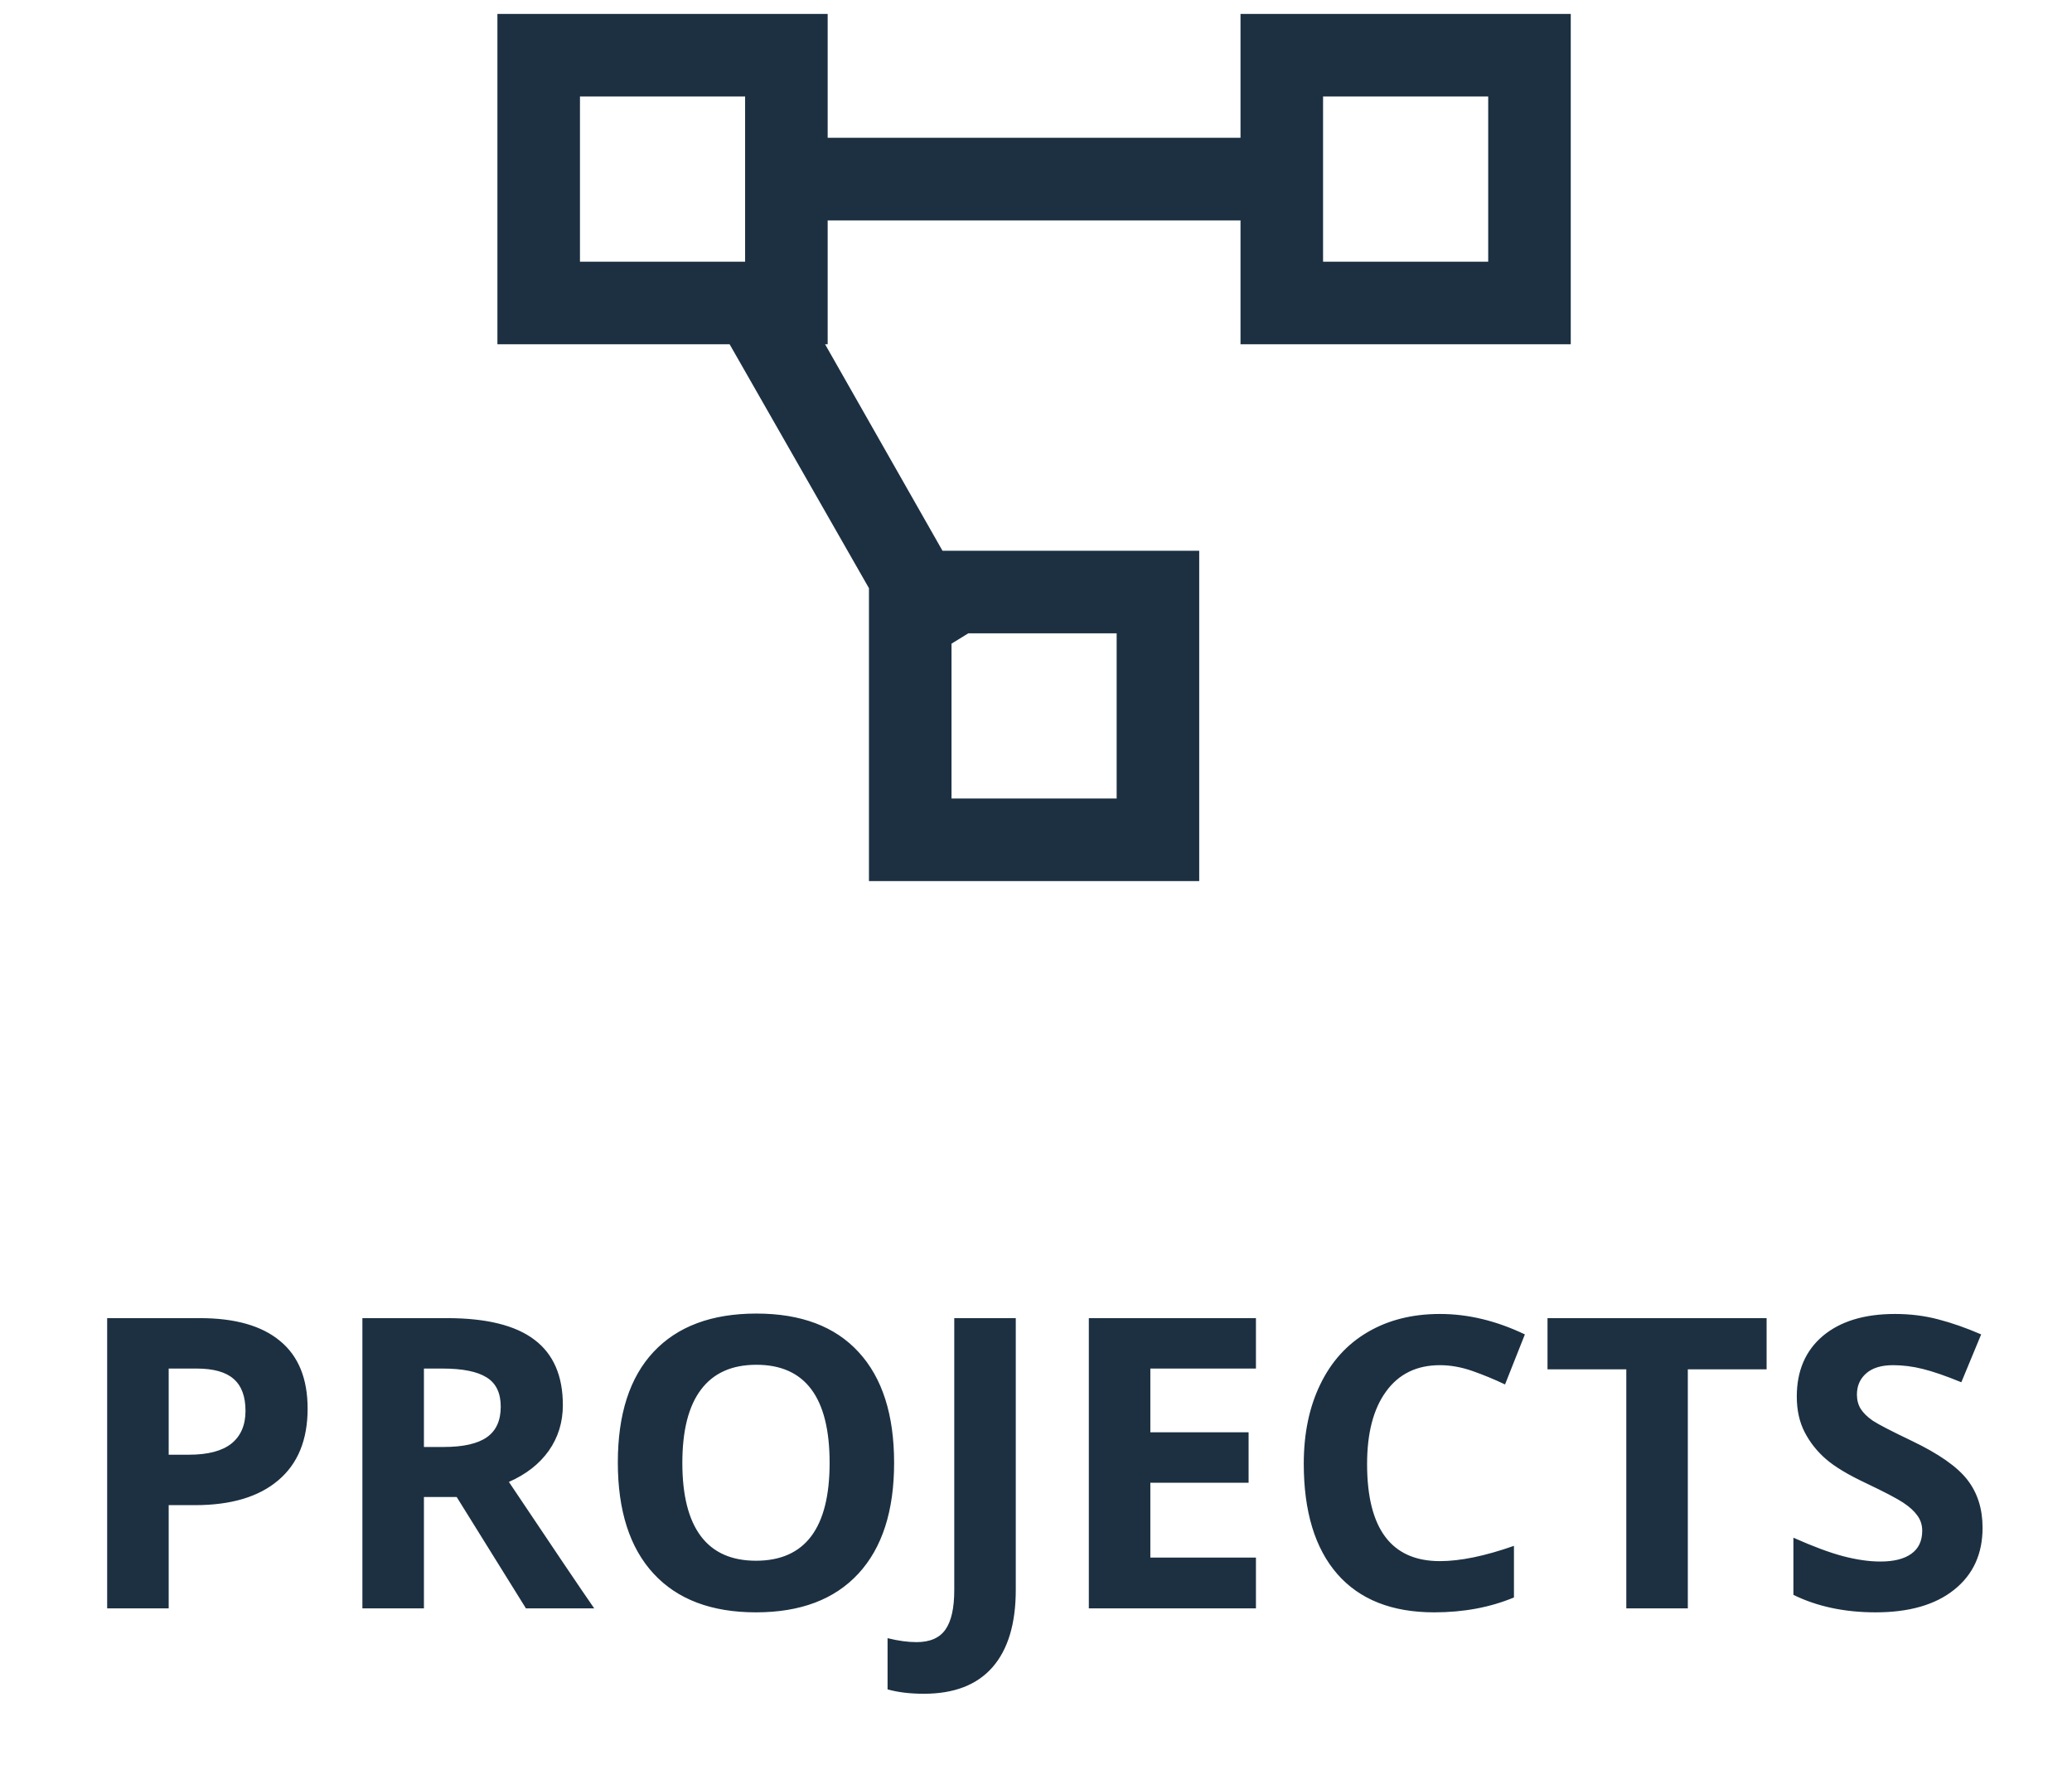
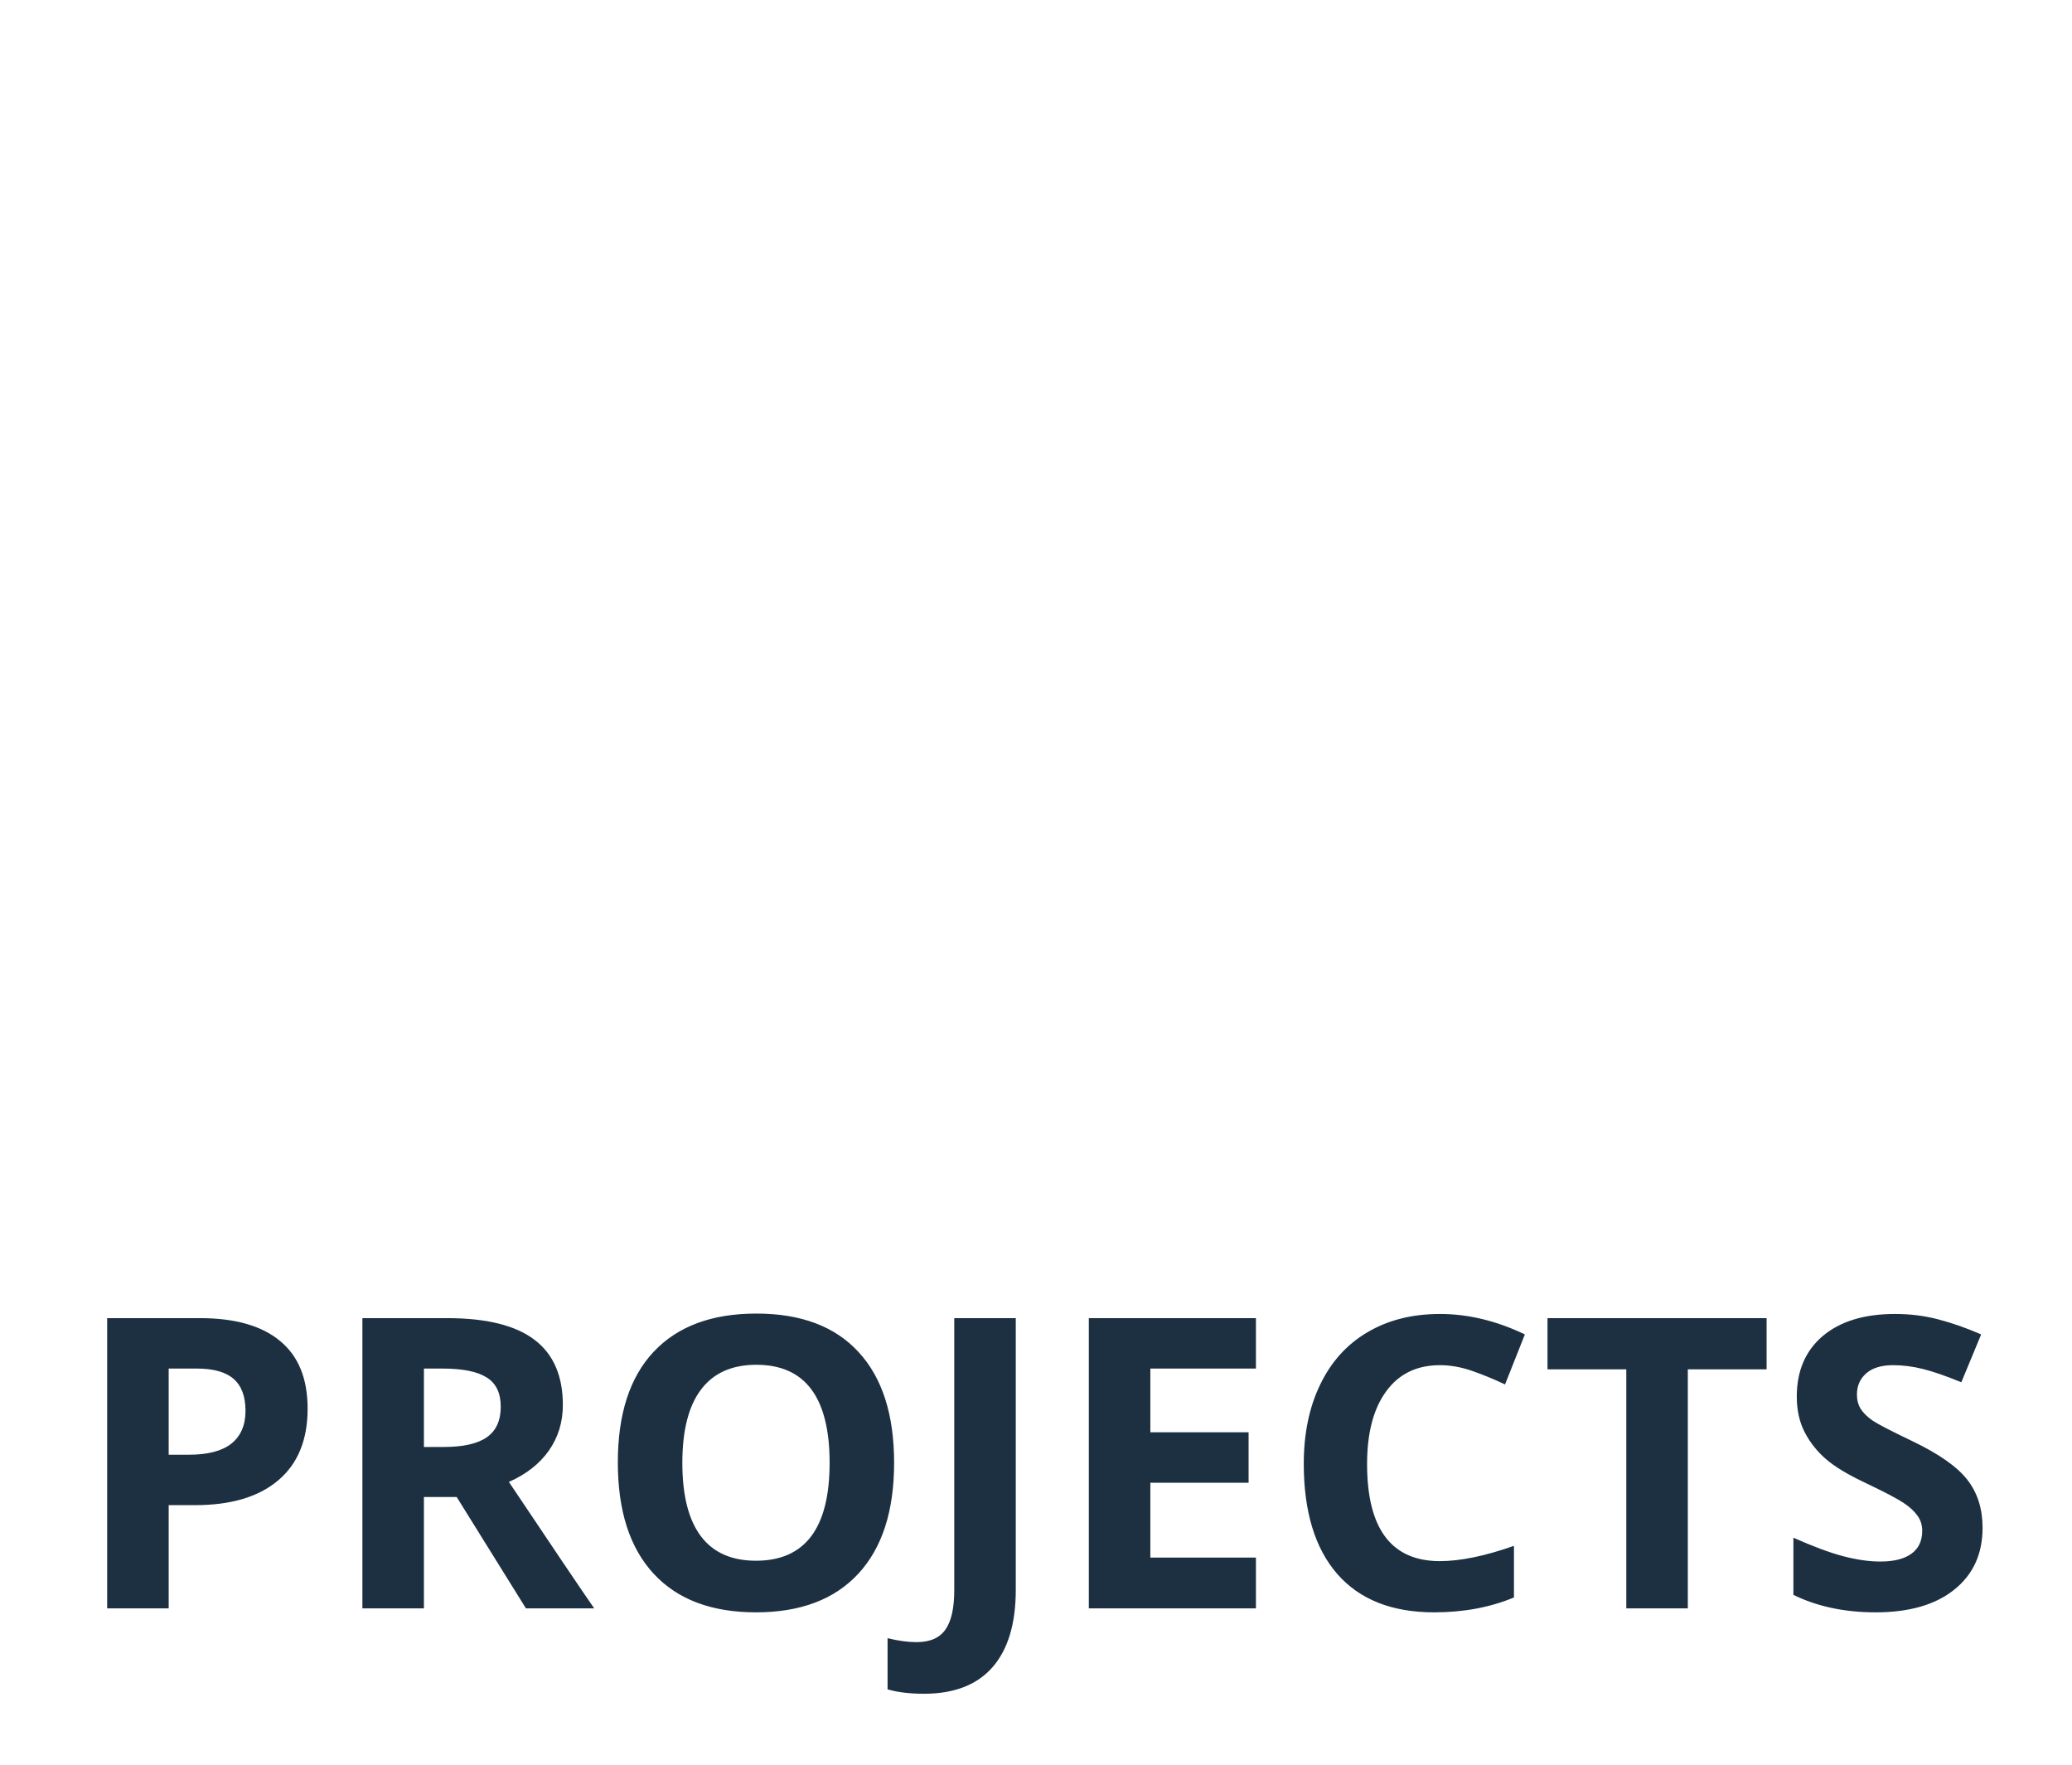
<svg xmlns="http://www.w3.org/2000/svg" width="202" height="172" viewBox="0 0 116 106" fill="none">
-   <path d="M25.641 0.836V20.679H39.593L47.964 35.329V52.923H67.806V33.081H52.382L45.328 20.679H45.483V13.238H70.287V20.679H90.129V0.836H70.287V8.277H45.483V0.836H25.641ZM30.601 5.797H40.523V15.718H30.601V5.797ZM75.247 5.797H85.169V15.718H75.247V5.797ZM53.932 38.041H62.846V47.963H52.924V38.661L53.932 38.041Z" fill="#1C3042" />
  <path d="M5.891 87.377H7.107C8.244 87.377 9.095 87.155 9.659 86.709C10.223 86.256 10.506 85.6 10.506 84.742C10.506 83.875 10.267 83.235 9.79 82.822C9.321 82.409 8.582 82.202 7.572 82.202H5.891V87.377ZM14.238 84.611C14.238 86.487 13.65 87.922 12.473 88.915C11.305 89.909 9.639 90.406 7.477 90.406H5.891V96.607H2.194V79.173H7.763C9.878 79.173 11.483 79.63 12.581 80.544C13.686 81.451 14.238 82.806 14.238 84.611ZM21.226 86.912H22.418C23.587 86.912 24.45 86.717 25.006 86.328C25.563 85.938 25.841 85.326 25.841 84.491C25.841 83.665 25.555 83.076 24.982 82.727C24.418 82.377 23.539 82.202 22.347 82.202H21.226V86.912ZM21.226 89.917V96.607H17.529V79.173H22.609C24.978 79.173 26.731 79.606 27.868 80.473C29.005 81.331 29.573 82.639 29.573 84.396C29.573 85.422 29.291 86.336 28.727 87.139C28.162 87.934 27.363 88.558 26.33 89.011C28.953 92.93 30.662 95.462 31.457 96.607H27.355L23.194 89.917H21.226ZM49.475 87.866C49.475 90.752 48.76 92.97 47.329 94.52C45.898 96.07 43.847 96.845 41.176 96.845C38.505 96.845 36.454 96.07 35.023 94.52C33.592 92.97 32.876 90.744 32.876 87.842C32.876 84.941 33.592 82.727 35.023 81.2C36.462 79.666 38.521 78.899 41.2 78.899C43.879 78.899 45.926 79.67 47.341 81.212C48.764 82.754 49.475 84.972 49.475 87.866ZM36.752 87.866C36.752 89.814 37.122 91.281 37.861 92.266C38.6 93.252 39.705 93.745 41.176 93.745C44.125 93.745 45.6 91.785 45.6 87.866C45.6 83.939 44.133 81.975 41.2 81.975C39.729 81.975 38.62 82.472 37.873 83.466C37.126 84.452 36.752 85.918 36.752 87.866ZM51.264 101.735C50.429 101.735 49.702 101.647 49.082 101.472V98.396C49.718 98.555 50.298 98.634 50.823 98.634C51.634 98.634 52.214 98.38 52.564 97.871C52.914 97.37 53.089 96.583 53.089 95.51V79.173H56.785V95.486C56.785 97.521 56.32 99.071 55.39 100.137C54.46 101.202 53.085 101.735 51.264 101.735ZM71.214 96.607H61.174V79.173H71.214V82.202H64.87V86.03H70.773V89.059H64.87V93.554H71.214V96.607ZM82.268 81.999C80.877 81.999 79.8 82.524 79.037 83.573C78.274 84.615 77.892 86.07 77.892 87.938C77.892 91.825 79.351 93.769 82.268 93.769C83.493 93.769 84.975 93.463 86.716 92.851V95.951C85.285 96.547 83.688 96.845 81.923 96.845C79.387 96.845 77.447 96.078 76.103 94.544C74.76 93.002 74.088 90.792 74.088 87.914C74.088 86.101 74.418 84.515 75.078 83.156C75.738 81.788 76.684 80.743 77.916 80.02C79.156 79.288 80.607 78.923 82.268 78.923C83.962 78.923 85.663 79.332 87.372 80.151L86.18 83.156C85.528 82.846 84.872 82.576 84.212 82.345C83.552 82.115 82.904 81.999 82.268 81.999ZM97.162 96.607H93.466V82.25H88.732V79.173H101.896V82.25H97.162V96.607ZM114.871 91.766C114.871 93.34 114.302 94.58 113.165 95.486C112.036 96.392 110.462 96.845 108.443 96.845C106.583 96.845 104.937 96.496 103.506 95.796V92.362C104.683 92.886 105.677 93.256 106.487 93.471C107.306 93.685 108.054 93.793 108.729 93.793C109.54 93.793 110.16 93.638 110.59 93.328C111.027 93.018 111.245 92.556 111.245 91.944C111.245 91.603 111.15 91.3 110.959 91.038C110.768 90.768 110.486 90.509 110.113 90.263C109.747 90.017 108.996 89.623 107.859 89.082C106.794 88.582 105.995 88.101 105.462 87.64C104.929 87.178 104.504 86.642 104.186 86.03C103.868 85.418 103.709 84.702 103.709 83.883C103.709 82.341 104.23 81.129 105.271 80.246C106.321 79.364 107.767 78.923 109.612 78.923C110.518 78.923 111.381 79.03 112.199 79.245C113.026 79.459 113.889 79.761 114.787 80.151L113.595 83.025C112.664 82.643 111.893 82.377 111.281 82.226C110.677 82.075 110.081 81.999 109.493 81.999C108.793 81.999 108.256 82.162 107.883 82.488C107.509 82.814 107.322 83.239 107.322 83.764C107.322 84.09 107.398 84.376 107.549 84.623C107.7 84.861 107.938 85.096 108.264 85.326C108.598 85.549 109.381 85.954 110.613 86.543C112.243 87.322 113.36 88.105 113.964 88.892C114.568 89.671 114.871 90.629 114.871 91.766Z" fill="#1C3042" />
</svg>